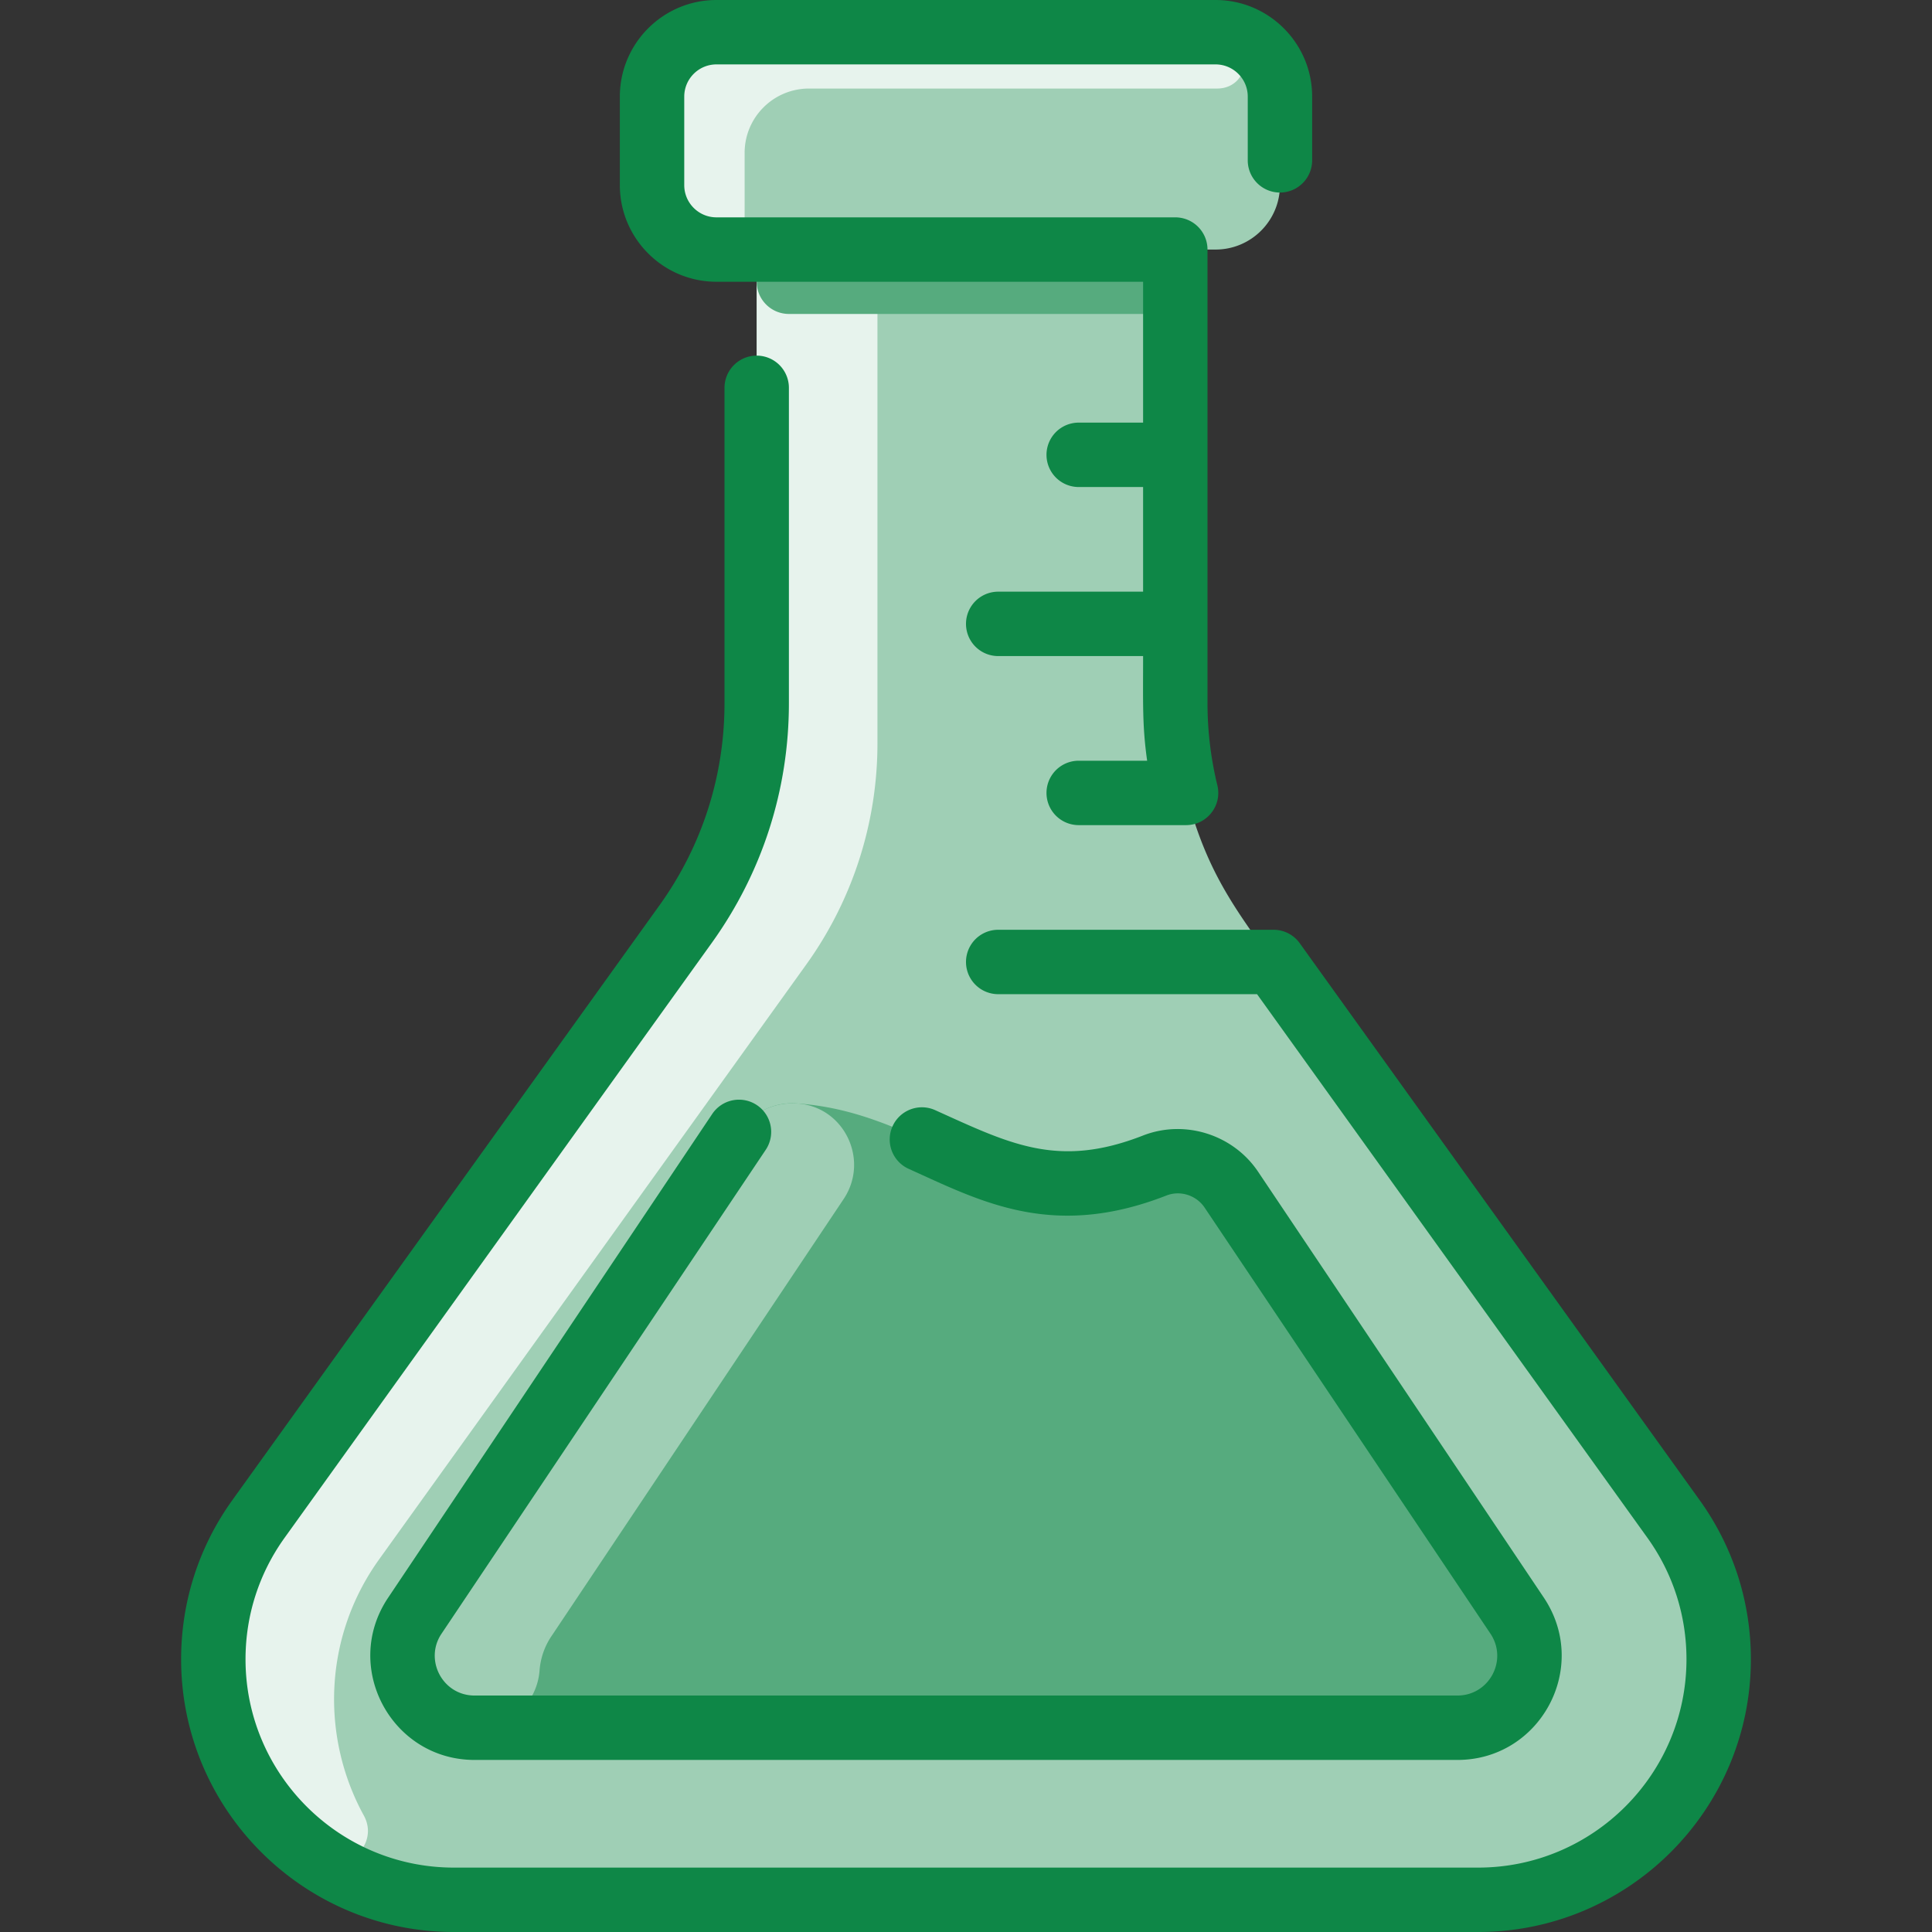
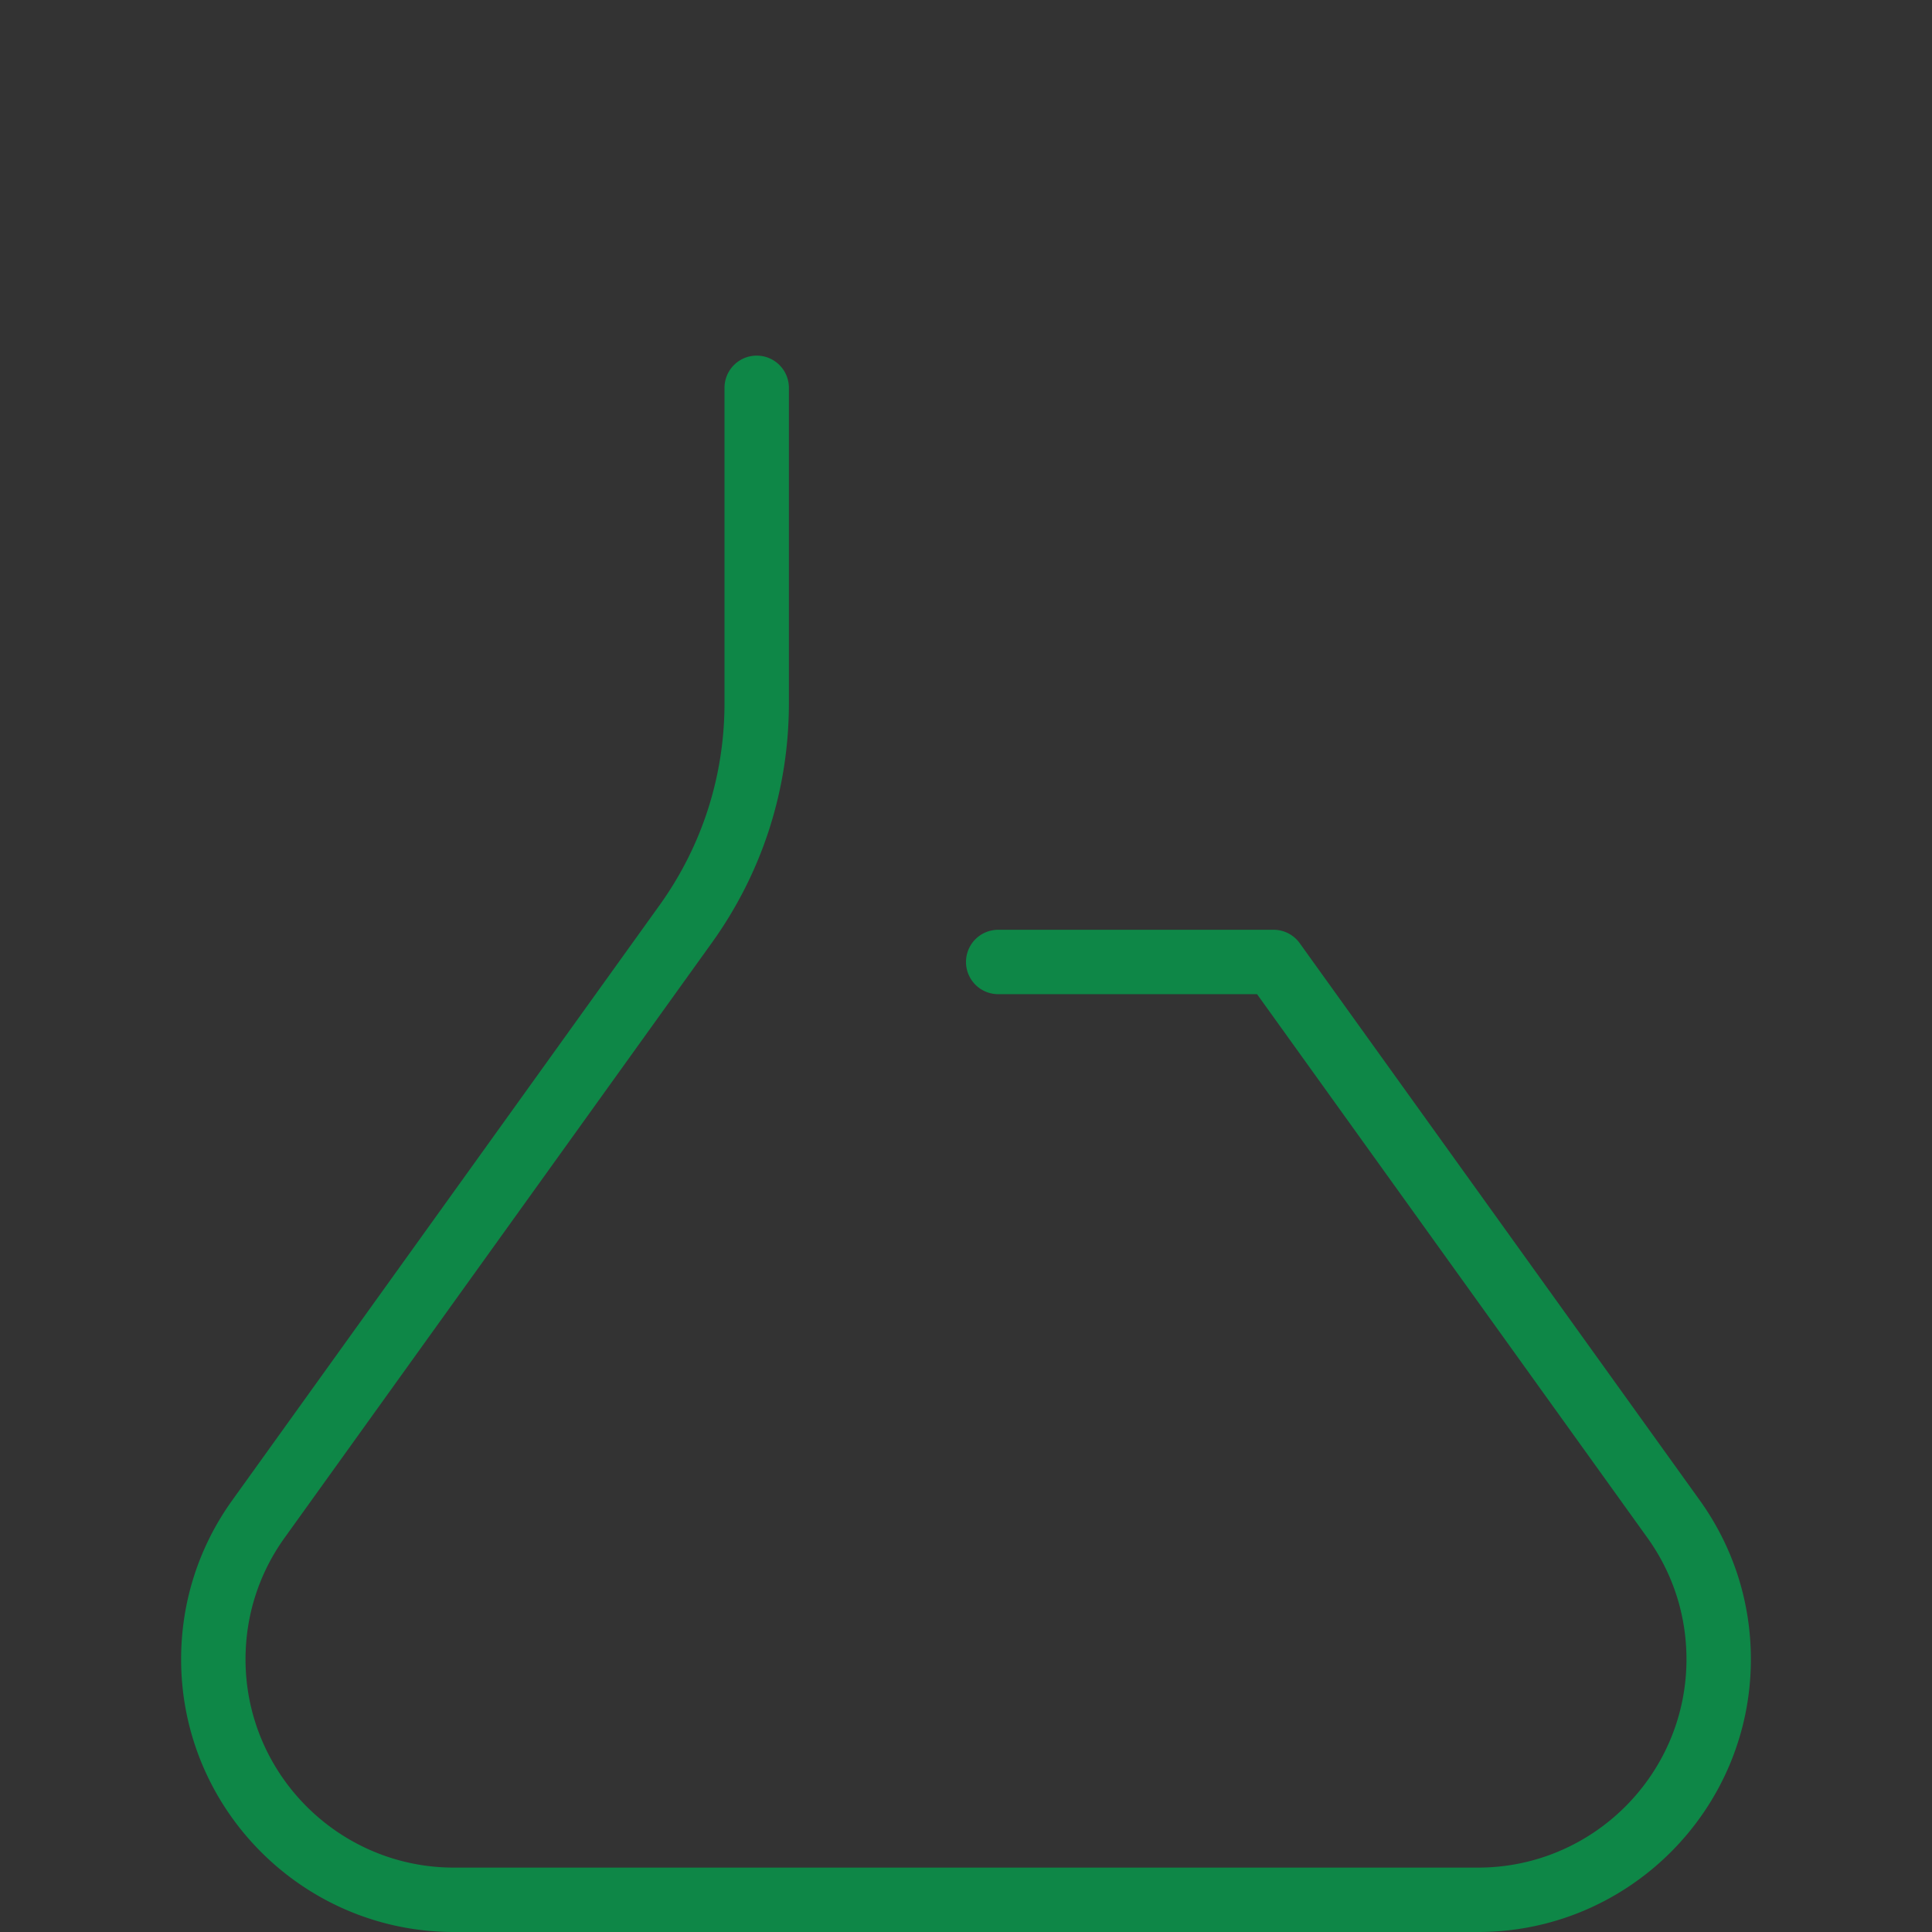
<svg xmlns="http://www.w3.org/2000/svg" version="1.1" width="512" height="512" x="0" y="0" viewBox="0 0 480 480" style="enable-background:new 0 0 512 512" xml:space="preserve" class="">
  <rect x="0" y="0" width="480" height="480" fill="#333333" stroke="none" />
  <g>
-     <path fill="#9fcfb5" d="M415.78 377.38 322.15 247c-12.347-17.209-19.628-25.754-25.13-42a93.713 93.713 0 0 1-5.02-30.29V62h10c8.84 0 16-7.16 16-16V24c0-8.84-7.16-16-16-16H178c-8.84 0-16 7.16-16 16v22c0 8.84 7.16 16 16 16h10v112.71c0 19.69-6.18 38.9-17.67 54.9L64.22 377.38A59.73 59.73 0 0 0 53 412.24C53 445.252 79.759 472 112.76 472h254.48c48.514 0 76.925-55.114 48.54-94.62z" opacity="1" data-original="#d1e7ff" class="" />
-     <path fill="#e7f3ed" d="M210 62a8 8 0 0 1 8 8v114.71c0 19.69-6.18 38.9-17.67 54.9L94.22 387.38c-13.912 19.362-14.533 44.181-3.823 63.692 4.007 7.3-4.665 15.126-11.522 10.4-27.79-19.153-34.023-57.135-14.655-84.092l106.11-147.77a94.138 94.138 0 0 0 17.67-54.9V62zM303.012 8.032c8.89.555 8.254 13.968-.653 13.968H201c-8.84 0-16.008 7.16-16 16 .007 8.417.006 13.667 0 17.02a6.994 6.994 0 0 1-7 6.98c-8.809 0-16-7.136-16-16V24c0-8.837 7.163-16 16-16 133.465 0 124.263-.015 125.012.032z" opacity="1" data-original="#e8f3ff" class="" />
-     <path fill="#56ab7e" d="M188 70v-8h104v8a8 8 0 0 1-8 8h-88a8 8 0 0 1-8-8zM377.01 401.53c7.84 11.89-.68 27.72-14.92 27.72H117.91c-14.24 0-22.76-15.83-14.92-27.72l80.61-120.32c3.15-4.7 8.56-7.44 14.22-7.07 34.55 2.24 50.45 30.54 89.06 15.43 6.96-2.72 14.89-.2 19.05 6.01z" opacity="1" data-original="#b9dcff" class="" />
-     <path fill="#9fcfb5" d="M198.115 274.16c11.635.809 17.965 14.025 11.494 23.728L136.99 406.53a17.555 17.555 0 0 0-2.937 8.491c-.602 8.011-7.217 14.229-15.251 14.229h-.891c-14.24 0-22.76-15.83-14.92-27.72l80.61-120.32c3.055-4.56 8.34-7.479 14.514-7.05z" opacity="1" data-original="#d1e7ff" class="" />
    <g fill="#2e58ff">
-       <path d="M178 70h106v35h-16a8 8 0 0 0 0 16h16v26h-36a8 8 0 0 0 0 16h36c0 11.808-.222 17.306 1.006 26H268a8 8 0 0 0 0 16h26.678c5.185 0 8.999-4.865 7.772-9.895a86.237 86.237 0 0 1-2.451-20.4V62a8 8 0 0 0-8-8H178c-4.411 0-8-3.589-8-8V24c0-4.411 3.589-8 8-8h124c4.411 0 8 3.589 8 8v15.839a8 8 0 0 0 16 0V24c0-13.234-10.766-24-24-24H178c-13.234 0-24 10.766-24 24v22c0 13.234 10.766 24 24 24zM190.245 285.665a8 8 0 0 0-2.193-11.099 7.999 7.999 0 0 0-11.099 2.193L96.308 397.128c-11.336 17.186 1.018 40.124 21.601 40.124h244.184c20.543 0 32.972-22.885 21.566-40.176l-71.081-105.954c-6.218-9.269-18.251-13.054-28.614-8.999-21.183 8.291-33.157 2.018-51.629-6.312a8 8 0 0 0-10.581 4.005 8 8 0 0 0 4.005 10.581c1.077.486 2.148.975 3.214 1.461 16.797 7.667 34.167 15.596 60.821 5.164 3.431-1.345 7.424-.076 9.496 3.013l71.046 105.902c4.337 6.576-.37 15.314-8.244 15.314H117.908c-7.945 0-12.527-8.821-8.276-15.266z" fill="#0e8747" opacity="1" data-original="#2e58ff" class="" />
      <path d="m422.278 372.71-99.365-138.376a7.999 7.999 0 0 0-6.498-3.334H248a8 8 0 0 0 0 16h64.311l96.971 135.042c6.357 8.853 9.718 19.293 9.718 30.193C419 440.778 395.778 464 367.235 464h-254.47C84.222 464 61 440.778 61 412.235c0-10.899 3.36-21.34 9.718-30.193l106.11-147.768C189.37 216.808 196 196.209 196 174.705v-78.35a8 8 0 0 0-16 0v78.35c0 18.135-5.591 35.506-16.168 50.236L57.722 372.709C49.399 384.299 45 397.967 45 412.235 45 449.601 75.399 480 112.765 480h254.471C404.601 480 435 449.601 435 412.235c0-14.268-4.399-27.936-12.722-39.525z" fill="#0e8747" opacity="1" data-original="#2e58ff" class="" />
    </g>
  </g>
</svg>